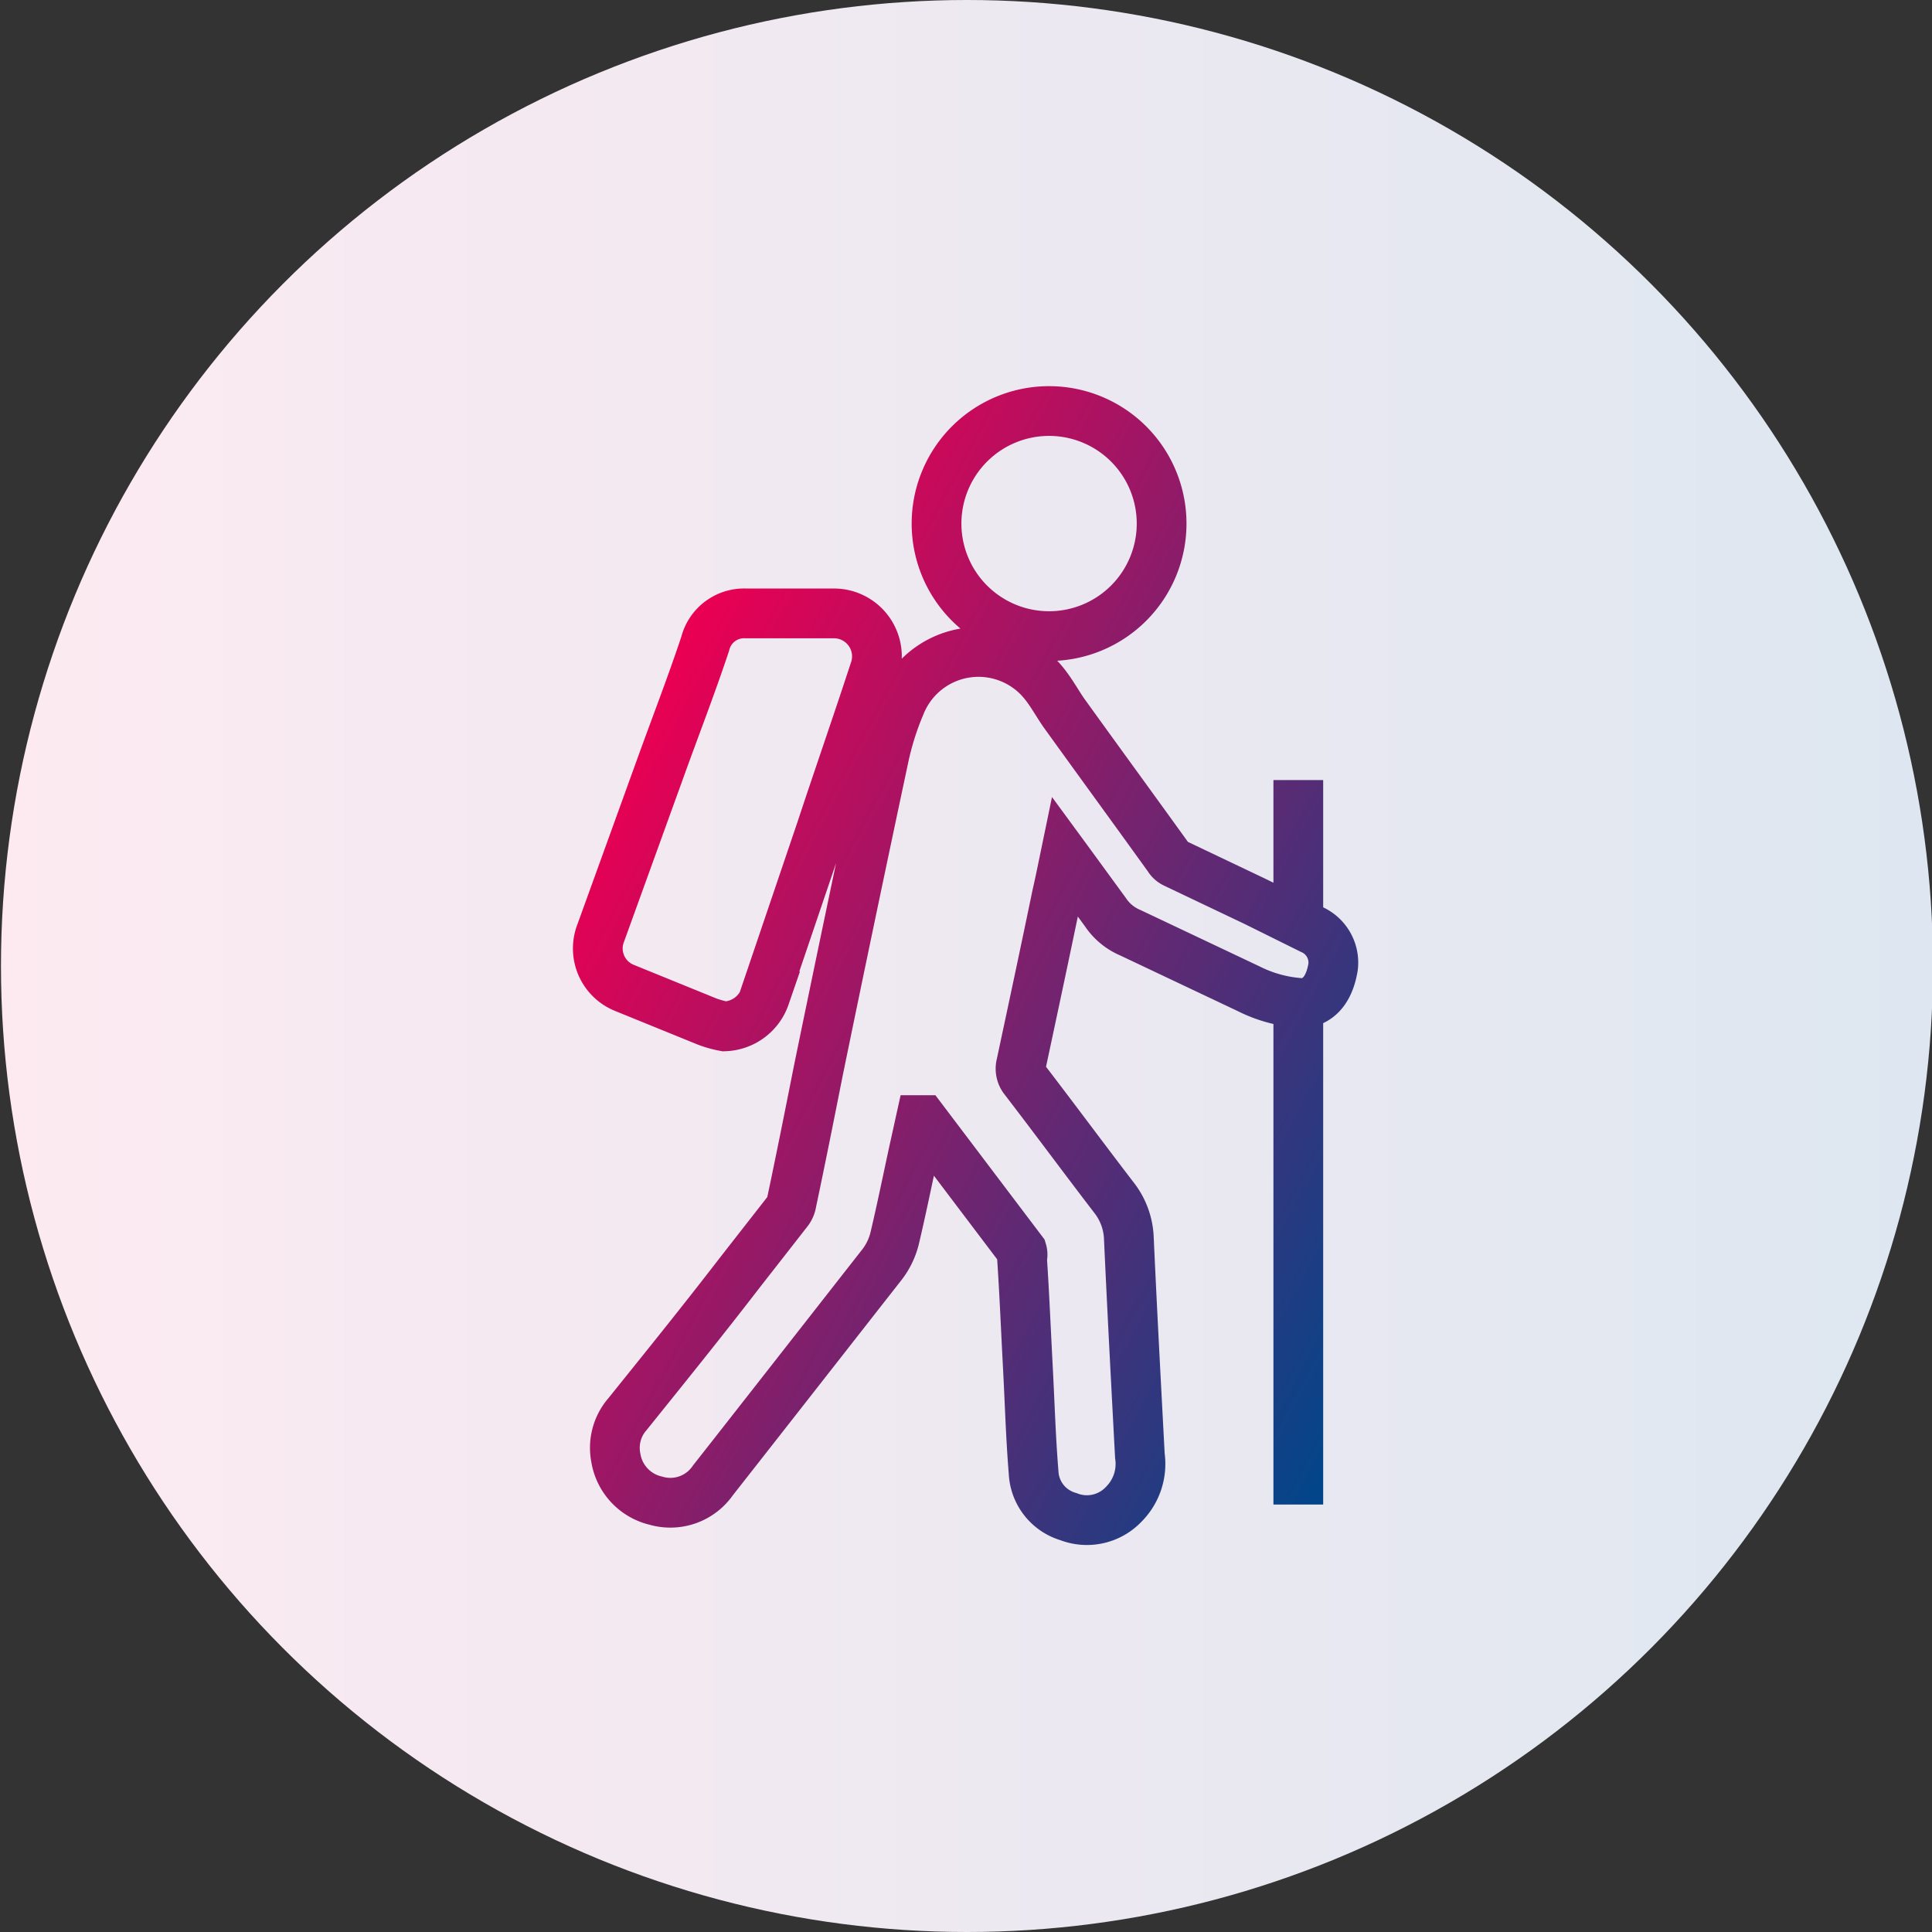
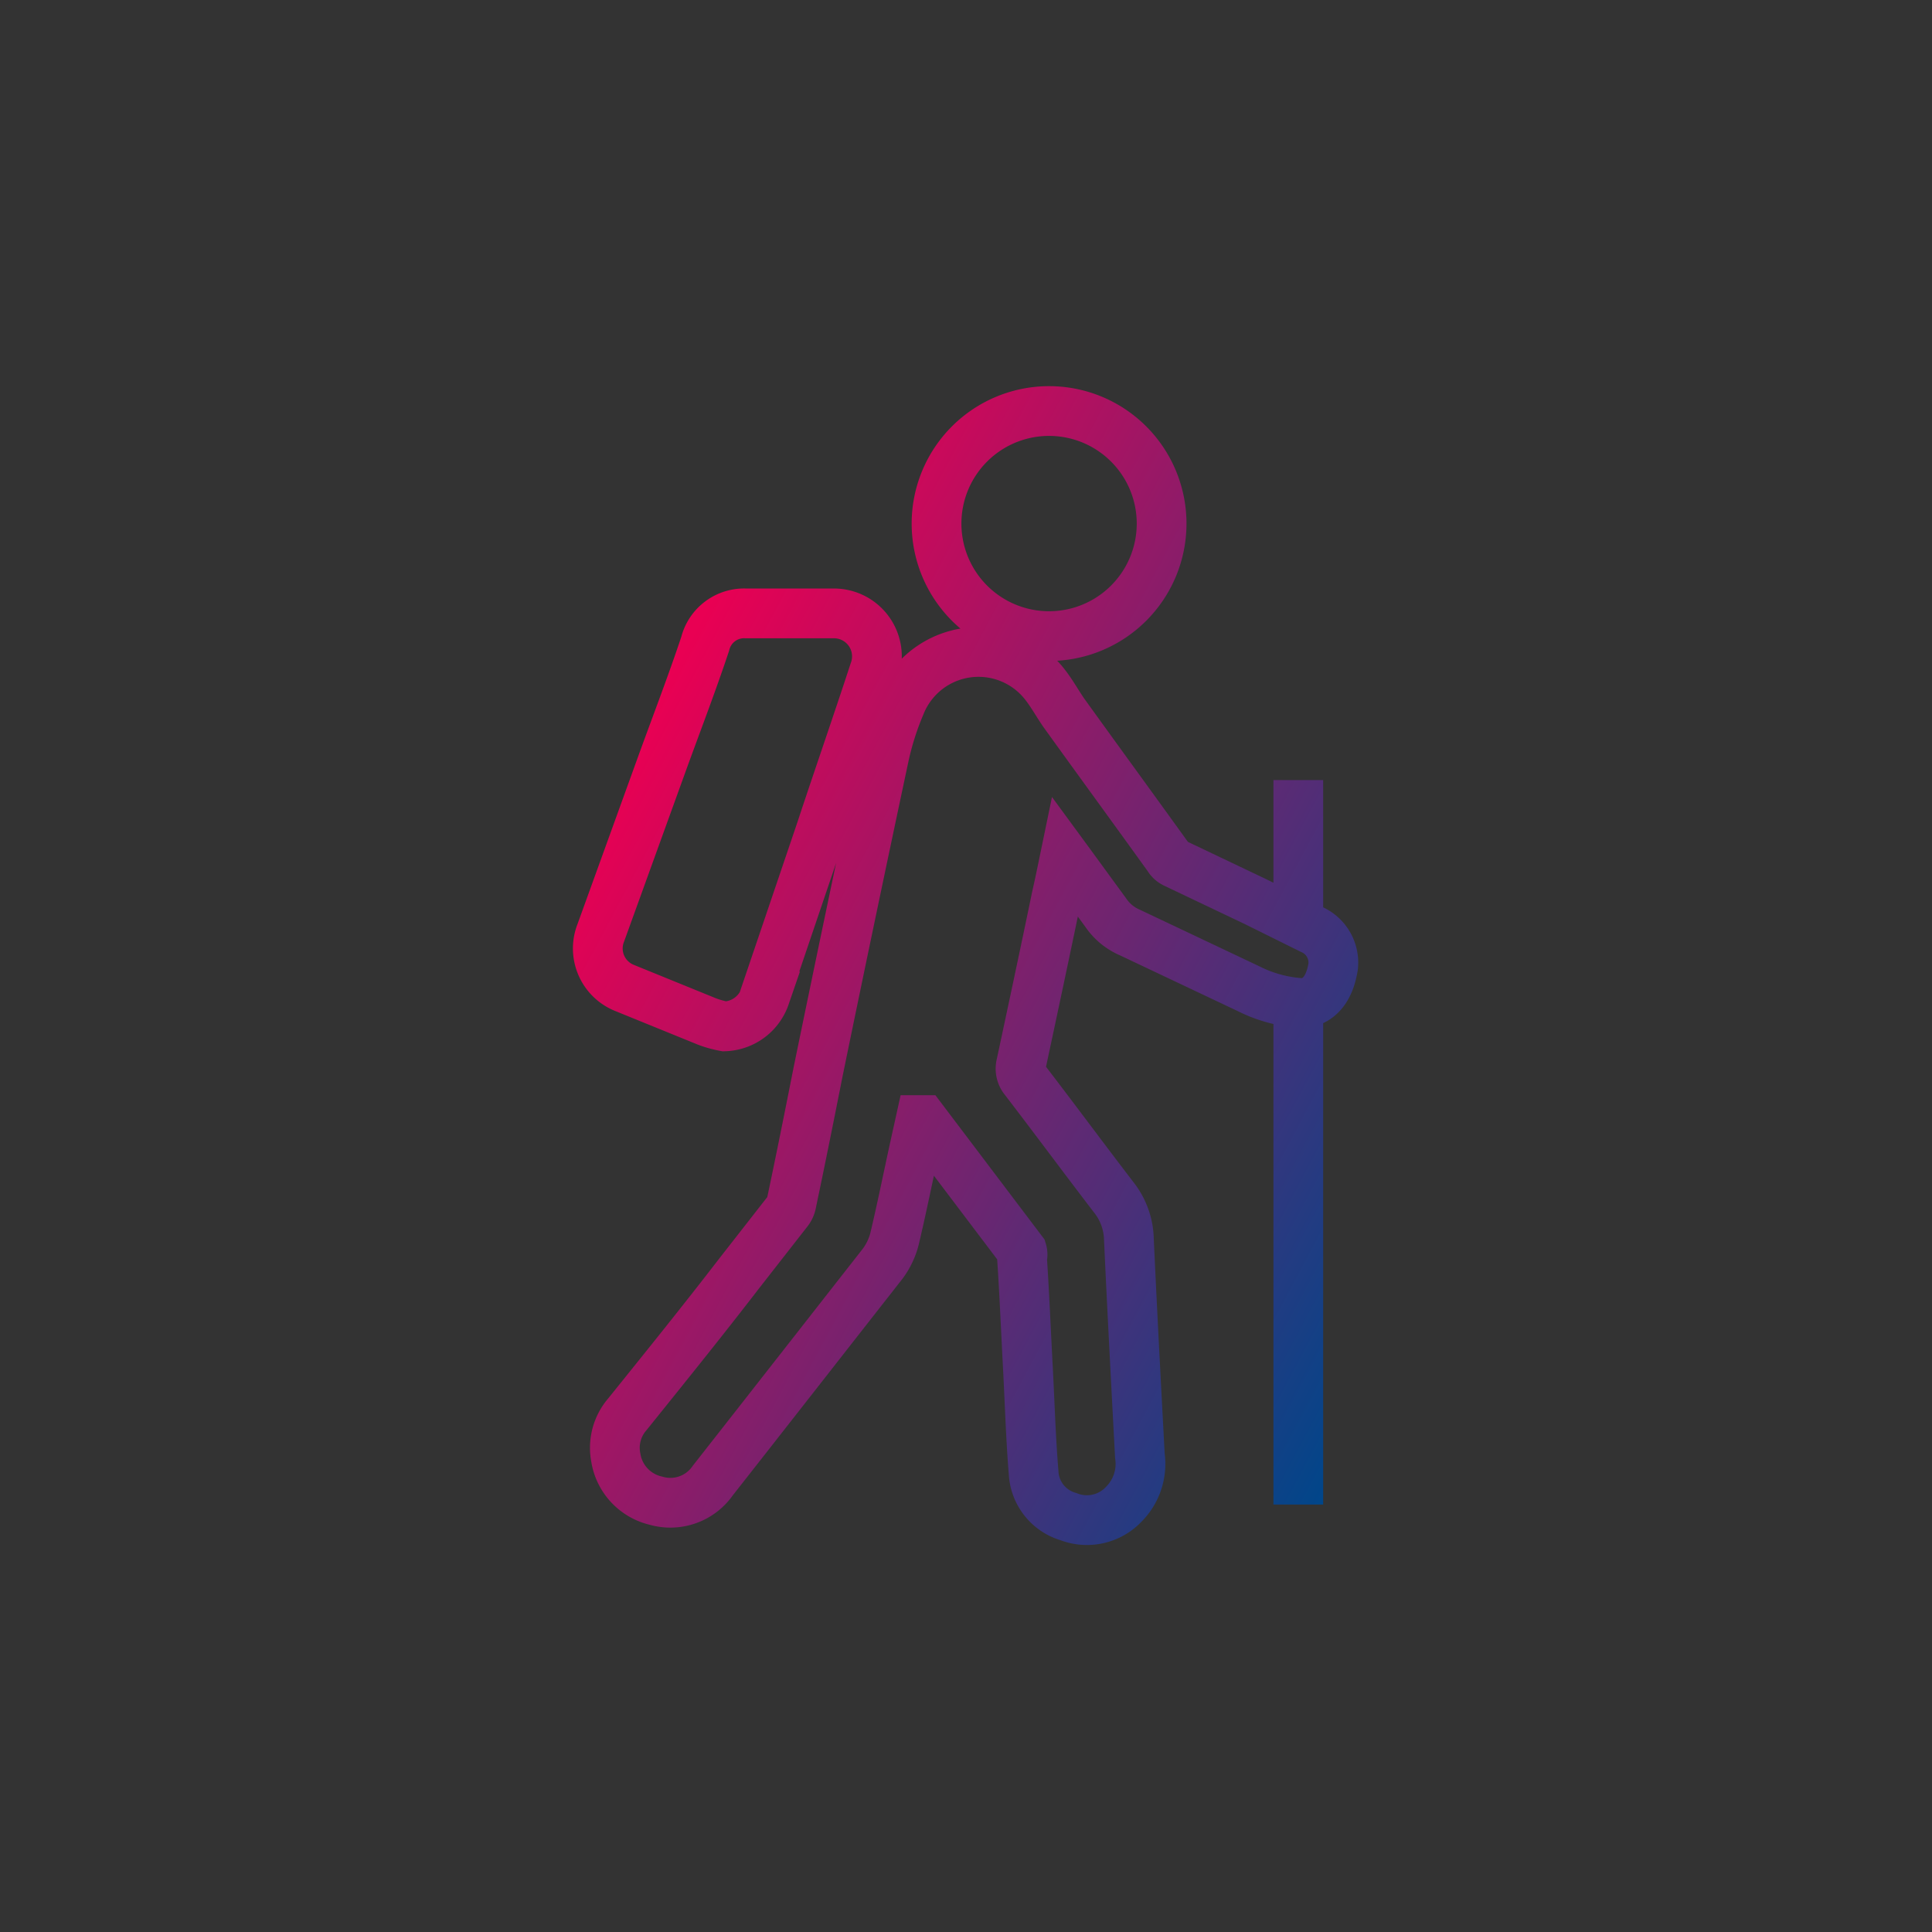
<svg xmlns="http://www.w3.org/2000/svg" id="Vrstva_1" data-name="Vrstva 1" viewBox="0 0 40 40">
  <rect x="0" y="0" width="40" height="40" fill="#333333" stroke="none" />
  <defs>
    <style>.cls-1{fill:url(#Nepojmenovaný_přechod);}.cls-2{fill:none;stroke-miterlimit:10;stroke-width:1.03px;stroke:url(#Nepojmenovaný_přechod_2_kopie);}</style>
    <linearGradient id="Nepojmenovaný_přechod" x1="-715.64" y1="20.55" x2="-714.6" y2="20.55" gradientTransform="translate(28626 -802.01) scale(40)" gradientUnits="userSpaceOnUse">
      <stop offset="0" stop-color="#fdeaf1" />
      <stop offset="1" stop-color="#dce7f1" />
    </linearGradient>
    <linearGradient id="Nepojmenovaný_přechod_2_kopie" x1="12.19" y1="16.72" x2="30.02" y2="26.23" gradientUnits="userSpaceOnUse">
      <stop offset="0.01" stop-color="#e90053" />
      <stop offset="0.93" stop-color="#104186" />
      <stop offset="1" stop-color="#00468a" />
    </linearGradient>
  </defs>
  <g id="Oval">
-     <circle class="cls-1" cx="20.02" cy="20" r="20" />
-   </g>
+     </g>
  <path class="cls-2" d="M26.88,20.85v10.3m0-12c0-.89,0-2.93,0-3M27,20.77c.38-.06.54-.39.6-.75a.75.75,0,0,0-.45-.78L26,18.67l-1.68-.8a.3.3,0,0,1-.13-.12c-.72-1-1.45-2-2.17-3-.13-.19-.24-.39-.38-.57a1.74,1.74,0,0,0-3,.42,5.89,5.89,0,0,0-.34,1.08q-.69,3.24-1.36,6.5c-.18.91-.36,1.81-.55,2.71a.4.4,0,0,1-.09.2l-1,1.28c-.77,1-1.53,1.94-2.31,2.91a1.06,1.06,0,0,0-.24.9,1.09,1.09,0,0,0,.83.89,1.07,1.07,0,0,0,1.18-.42c1.17-1.49,2.35-3,3.51-4.48a1.47,1.47,0,0,0,.25-.52c.14-.59.26-1.18.39-1.78l.15-.68.05,0,2.05,2.71a.26.26,0,0,1,0,.15c.05.75.08,1.49.12,2.24s.06,1.47.12,2.2a1,1,0,0,0,.72.91,1.05,1.05,0,0,0,1.15-.26,1.18,1.18,0,0,0,.33-1c-.08-1.51-.16-3-.23-4.54a1.45,1.45,0,0,0-.28-.77c-.63-.82-1.25-1.66-1.88-2.48a.35.35,0,0,1-.07-.31c.25-1.17.5-2.34.74-3.5.06-.26.11-.51.17-.8l.11.15.73,1a1.16,1.16,0,0,0,.51.42l2.45,1.16A2.82,2.82,0,0,0,27,20.77Zm-11.17-.14L17,17.18c.36-1.09.74-2.18,1.1-3.28a.89.89,0,0,0-.86-1.2h-.4c-.47,0-.93,0-1.39,0a.83.83,0,0,0-.85.63c-.29.87-.62,1.72-.93,2.58l-1.23,3.4a.88.88,0,0,0,.48,1.14l1.72.7a2.12,2.12,0,0,0,.36.1A.92.92,0,0,0,15.84,20.63Zm5.88-7.46a2.33,2.33,0,1,0-2.32-2.34A2.33,2.33,0,0,0,21.72,13.17Z" />
</svg>